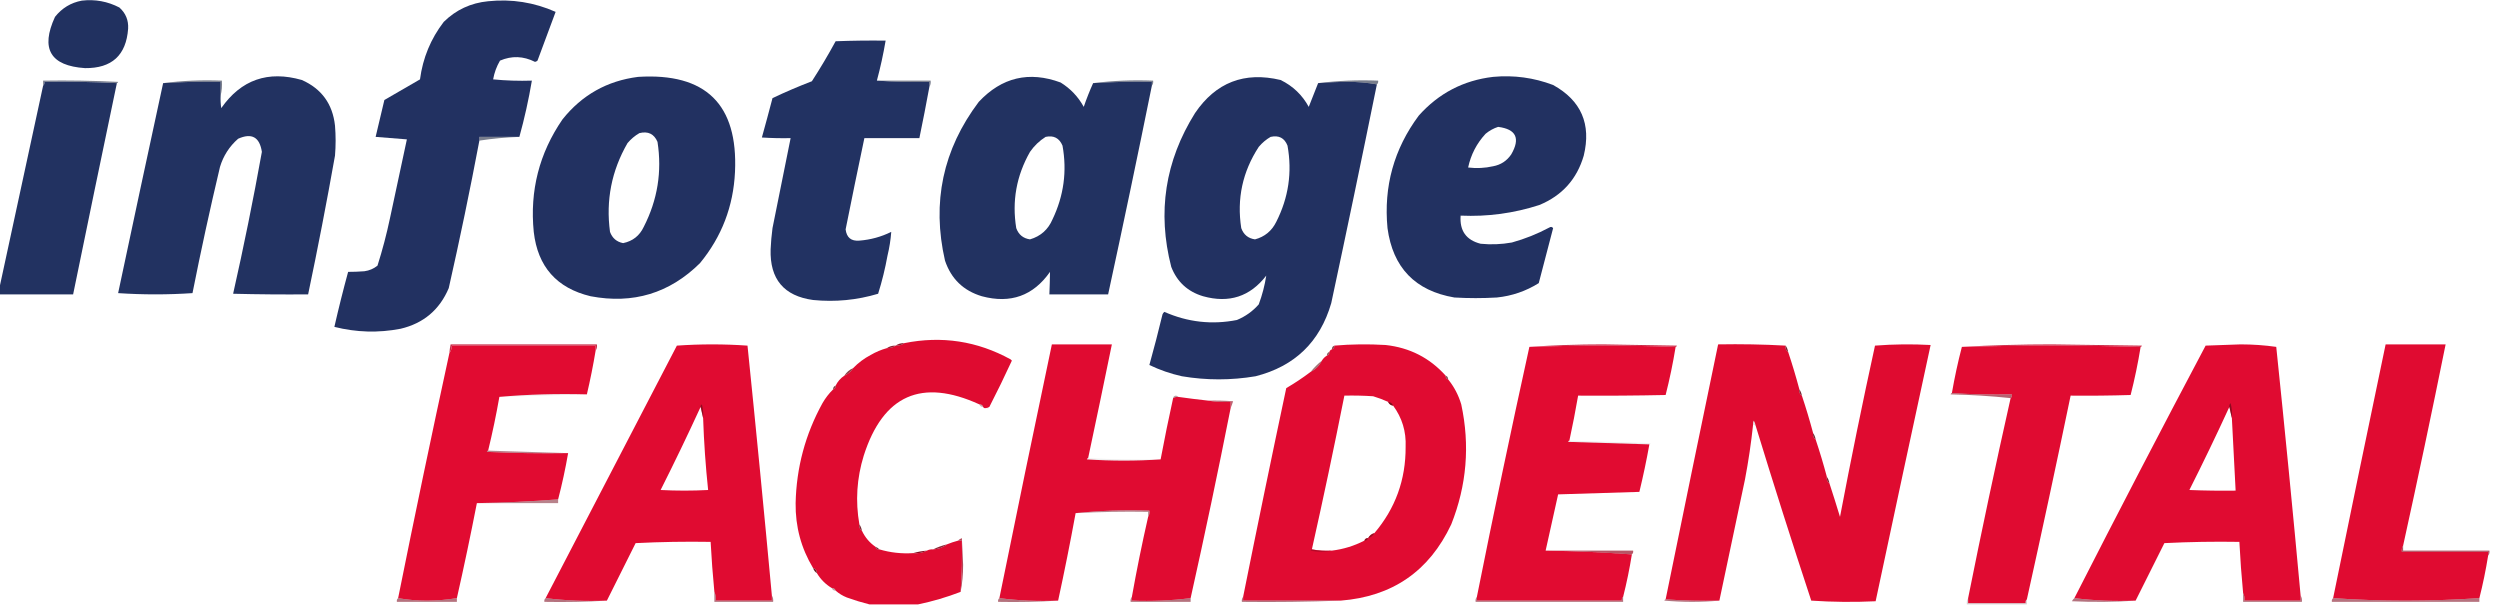
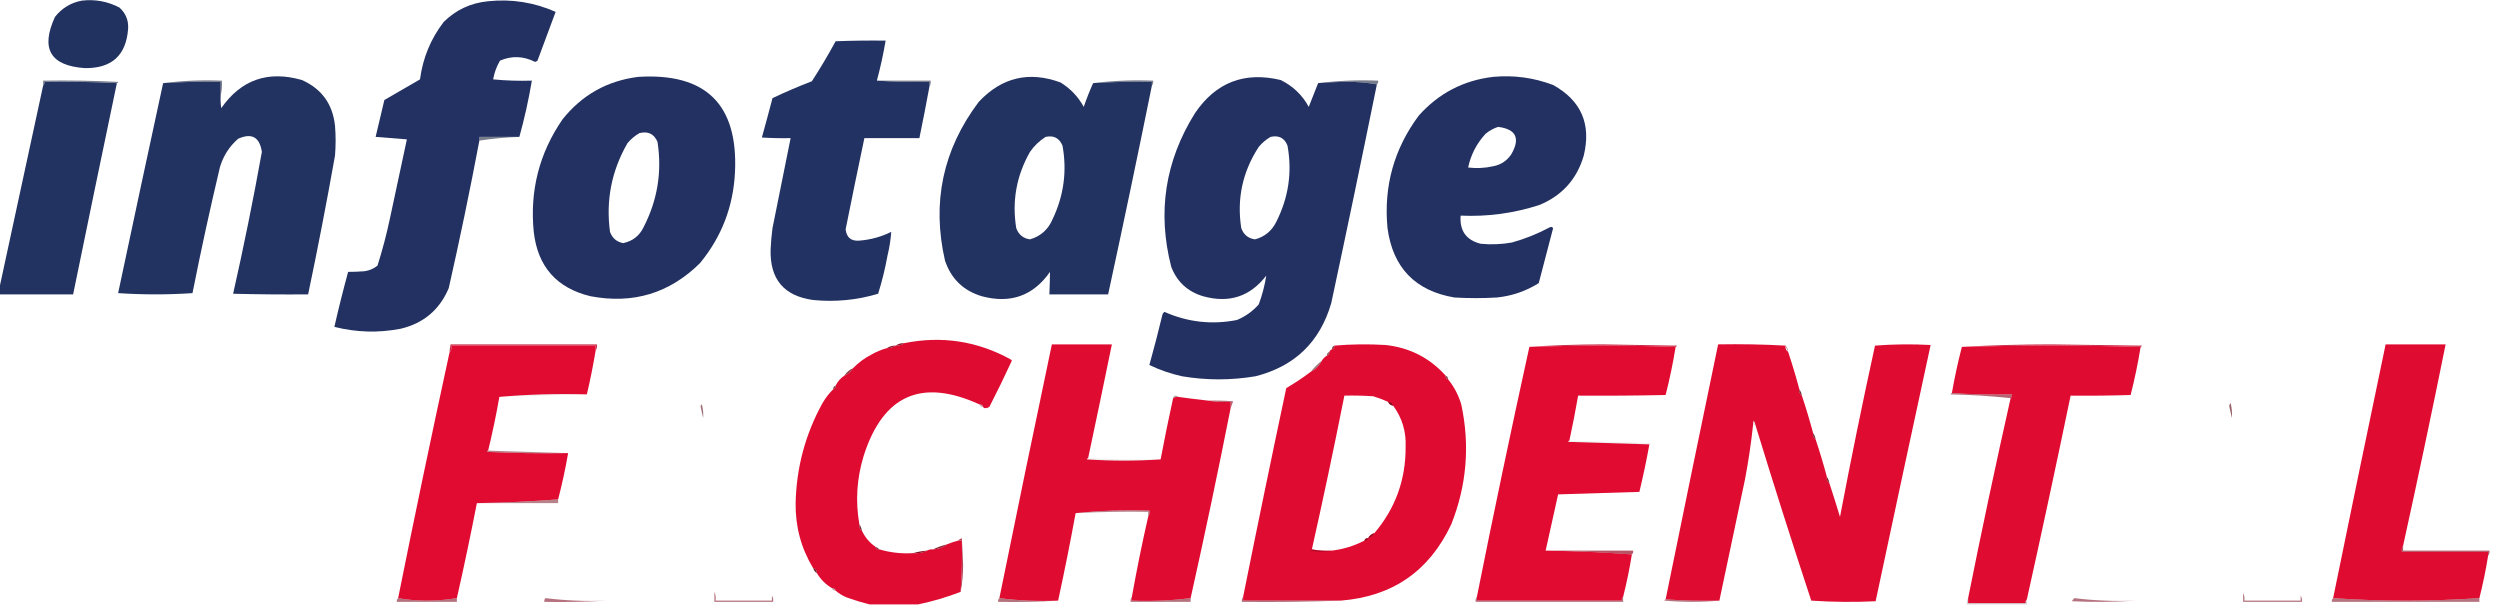
<svg xmlns="http://www.w3.org/2000/svg" version="1.1" width="2000px" height="484px" style="shape-rendering:geometricPrecision; text-rendering:geometricPrecision; image-rendering:optimizeQuality; fill-rule:evenodd; clip-rule:evenodd">
  <g>
    <path style="opacity:1" fill="#213160" d="M 65.5,0.5 C 76.082,-0.716 86.082,1.117 95.5,6C 100.563,10.517 102.896,16.184 102.5,23C 100.938,44.224 89.438,54.724 68,54.5C 40.236,52.654 32.236,38.988 44,13.5C 49.571,6.467 56.738,2.134 65.5,0.5 Z" />
  </g>
  <g>
    <path style="opacity:1" fill="#223161" d="M 415.5,109.5 C 404.833,109.5 394.167,109.5 383.5,109.5C 383.5,110.5 383.5,111.5 383.5,112.5C 376.039,151.971 367.872,191.304 359,230.5C 351.669,247.83 338.835,258.663 320.5,263C 302.731,266.435 285.065,265.935 267.5,261.5C 270.851,246.762 274.518,232.096 278.5,217.5C 282.663,217.507 286.996,217.34 291.5,217C 295.451,216.464 298.951,214.964 302,212.5C 305.955,200.012 309.289,187.346 312,174.5C 316.438,153.475 320.938,132.475 325.5,111.5C 317.167,110.833 308.833,110.167 300.5,109.5C 302.768,99.66 305.102,89.827 307.5,80C 316.982,74.529 326.482,69.029 336,63.5C 338.252,46.394 344.585,31.061 355,17.5C 364.832,7.836 376.666,2.336 390.5,1C 409.301,-0.958 427.301,1.876 444.5,9.5C 439.667,22.5 434.833,35.5 430,48.5C 429.439,49.022 428.772,49.355 428,49.5C 418.707,44.806 409.374,44.473 400,48.5C 397.283,53.148 395.45,58.148 394.5,63.5C 404.812,64.499 415.145,64.832 425.5,64.5C 422.913,79.78 419.58,94.78 415.5,109.5 Z" />
  </g>
  <g>
    <path style="opacity:1" fill="#223262" d="M 701.5,64.5 C 715.323,65.496 729.323,65.829 743.5,65.5C 743.5,66.833 743.5,68.167 743.5,69.5C 740.993,83.196 738.326,96.863 735.5,110.5C 720.833,110.5 706.167,110.5 691.5,110.5C 686.375,134.793 681.375,159.126 676.5,183.5C 677.293,190.058 680.96,193.058 687.5,192.5C 696.464,191.801 704.964,189.468 713,185.5C 712.53,191.86 711.53,198.193 710,204.5C 708.127,214.874 705.627,225.041 702.5,235C 685.513,240.084 668.18,241.751 650.5,240C 627.123,236.799 615.789,223.299 616.5,199.5C 616.743,193.811 617.243,188.144 618,182.5C 622.837,158.487 627.671,134.487 632.5,110.5C 624.826,110.666 617.159,110.5 609.5,110C 612.405,99.55 615.238,89.05 618,78.5C 628.28,73.613 638.78,69.113 649.5,65C 656.232,54.594 662.565,43.928 668.5,33C 681.829,32.5 695.163,32.333 708.5,32.5C 706.673,43.304 704.34,53.971 701.5,64.5 Z" />
  </g>
  <g>
    <path style="opacity:1" fill="#223261" d="M 130.5,66.5 C 145.755,65.517 161.089,65.183 176.5,65.5C 176.5,69.167 176.5,72.833 176.5,76.5C 176.335,79.85 176.502,83.183 177,86.5C 192.919,63.746 214.419,56.246 241.5,64C 257.273,71.018 266.106,83.184 268,100.5C 268.667,108.5 268.667,116.5 268,124.5C 261.409,161.622 254.242,198.622 246.5,235.5C 226.497,235.667 206.497,235.5 186.5,235C 194.998,197.344 202.665,159.51 209.5,121.5C 207.706,109.632 201.373,106.132 190.5,111C 183.536,117.088 178.702,124.588 176,133.5C 168.029,167.02 160.696,200.687 154,234.5C 134.232,235.825 114.398,235.825 94.5,234.5C 106.378,178.443 118.378,122.443 130.5,66.5 Z" />
  </g>
  <g>
    <path style="opacity:1" fill="#223161" d="M 510.5,61.5 C 564.646,58.147 590.479,83.48 588,137.5C 586.715,165.035 577.382,189.368 560,210.5C 535.644,234.614 506.477,243.448 472.5,237C 445.327,230.491 430.16,213.324 427,185.5C 423.731,152.574 431.397,122.574 450,95.5C 465.576,75.963 485.743,64.63 510.5,61.5 Z M 511.5,106.5 C 518.445,104.775 523.278,107.108 526,113.5C 529.704,137.281 526.037,159.947 515,181.5C 511.662,188.585 506.162,192.918 498.5,194.5C 493.335,193.506 489.835,190.506 488,185.5C 484.6,160.231 489.267,136.564 502,114.5C 504.772,111.217 507.939,108.55 511.5,106.5 Z" />
  </g>
  <g>
    <path style="opacity:1" fill="#223261" d="M 874.5,66.5 C 890.089,65.516 905.756,65.183 921.5,65.5C 921.5,66.5 921.5,67.5 921.5,68.5C 910.218,124.245 898.551,179.911 886.5,235.5C 870.833,235.5 855.167,235.5 839.5,235.5C 839.761,229.48 839.928,223.48 840,217.5C 826.596,236.639 808.429,243.139 785.5,237C 770.762,232.595 760.928,223.095 756,208.5C 745.319,161.902 754.319,119.568 783,81.5C 801.399,61.85 823.233,56.683 848.5,66C 856.383,70.882 862.549,77.382 867,85.5C 869.214,79.019 871.714,72.686 874.5,66.5 Z M 836.5,109.5 C 842.935,108.102 847.435,110.435 850,116.5C 853.716,136.947 851.049,156.614 842,175.5C 838.477,183.694 832.477,189.027 824,191.5C 818.545,190.714 814.878,187.714 813,182.5C 809.482,160.899 813.149,140.565 824,121.5C 827.403,116.595 831.57,112.595 836.5,109.5 Z" />
  </g>
  <g>
    <path style="opacity:1" fill="#223161" d="M 1054.5,66.5 C 1062.42,65.848 1070.42,65.515 1078.5,65.5C 1086.53,65.502 1094.2,66.169 1101.5,67.5C 1089.66,125.887 1077.49,184.22 1065,242.5C 1055.99,273.506 1035.83,293.006 1004.5,301C 984.836,304.314 965.17,304.314 945.5,301C 936.447,298.983 927.781,295.983 919.5,292C 923.227,278.593 926.727,265.093 930,251.5C 930.308,250.692 930.808,250.025 931.5,249.5C 950.217,257.757 969.55,259.924 989.5,256C 996.34,253.17 1002.17,249.004 1007,243.5C 1009.8,235.974 1011.8,228.307 1013,220.5C 1000.09,237.282 983.259,242.782 962.5,237C 950.16,233.327 941.66,225.493 937,213.5C 925.741,169.792 932.074,128.792 956,90.5C 972.669,65.921 995.502,57.088 1024.5,64C 1034.28,68.78 1041.78,75.946 1047,85.5C 1049.52,79.141 1052.02,72.808 1054.5,66.5 Z M 1016.5,109.5 C 1023.08,108.038 1027.58,110.371 1030,116.5C 1033.85,137.757 1030.85,158.09 1021,177.5C 1017.42,184.755 1011.75,189.422 1004,191.5C 998.545,190.714 994.878,187.714 993,182.5C 989.361,159.027 994.028,137.361 1007,117.5C 1009.77,114.217 1012.94,111.55 1016.5,109.5 Z" />
  </g>
  <g>
    <path style="opacity:1" fill="#223161" d="M 1194.5,61.5 C 1211.04,59.965 1227.04,62.131 1242.5,68C 1264.95,80.427 1273.12,99.261 1267,124.5C 1261.52,143.316 1249.69,156.483 1231.5,164C 1211.04,170.634 1190.04,173.467 1168.5,172.5C 1167.6,184.571 1172.94,192.071 1184.5,195C 1192.89,195.831 1201.22,195.497 1209.5,194C 1219.94,191.113 1229.94,187.113 1239.5,182C 1240.64,181.251 1241.64,181.417 1242.5,182.5C 1238.66,197.177 1234.83,211.844 1231,226.5C 1220.73,232.924 1209.56,236.757 1197.5,238C 1186.17,238.667 1174.83,238.667 1163.5,238C 1132.12,232.624 1114.29,214.124 1110,182.5C 1106.83,149.187 1115.16,119.187 1135,92.5C 1150.97,74.602 1170.8,64.268 1194.5,61.5 Z M 1198.5,101.5 C 1212.92,103.337 1216.42,110.67 1209,123.5C 1205.48,128.694 1200.64,131.861 1194.5,133C 1187.9,134.496 1181.23,134.829 1174.5,134C 1176.71,123.678 1181.38,114.678 1188.5,107C 1191.55,104.497 1194.88,102.664 1198.5,101.5 Z" />
  </g>
  <g>
    <path style="opacity:0.565" fill="#131c36" d="M 93.5,66.5 C 74.341,65.503 55.007,65.17 35.5,65.5C 35.737,66.791 35.404,67.791 34.5,68.5C 34.5,67.167 34.5,65.833 34.5,64.5C 54.511,64.167 74.511,64.5 94.5,65.5C 94.376,66.107 94.043,66.44 93.5,66.5 Z" />
  </g>
  <g>
    <path style="opacity:0.565" fill="#131b34" d="M 176.5,76.5 C 176.5,72.833 176.5,69.167 176.5,65.5C 161.089,65.183 145.755,65.517 130.5,66.5C 145.798,64.516 161.464,63.849 177.5,64.5C 177.817,68.702 177.483,72.702 176.5,76.5 Z" />
  </g>
  <g>
    <path style="opacity:0.565" fill="#131c36" d="M 701.5,64.5 C 715.833,64.5 730.167,64.5 744.5,64.5C 744.784,66.415 744.451,68.081 743.5,69.5C 743.5,68.167 743.5,66.833 743.5,65.5C 729.323,65.829 715.323,65.496 701.5,64.5 Z" />
  </g>
  <g>
    <path style="opacity:0.565" fill="#131b35" d="M 921.5,68.5 C 921.5,67.5 921.5,66.5 921.5,65.5C 905.756,65.183 890.089,65.516 874.5,66.5C 890.132,64.515 906.132,63.849 922.5,64.5C 922.768,66.099 922.434,67.432 921.5,68.5 Z" />
  </g>
  <g>
    <path style="opacity:0.565" fill="#131b34" d="M 1101.5,67.5 C 1094.2,66.169 1086.53,65.502 1078.5,65.5C 1070.42,65.515 1062.42,65.848 1054.5,66.5C 1070.13,64.515 1086.13,63.849 1102.5,64.5C 1102.74,65.791 1102.4,66.791 1101.5,67.5 Z" />
  </g>
  <g>
    <path style="opacity:1" fill="#223261" d="M 93.5,66.5 C 81.705,122.81 70.038,179.143 58.5,235.5C 38.833,235.5 19.167,235.5 -0.5,235.5C -0.5,233.833 -0.5,232.167 -0.5,230.5C 11.167,176.5 22.833,122.5 34.5,68.5C 35.404,67.791 35.737,66.791 35.5,65.5C 55.007,65.17 74.341,65.503 93.5,66.5 Z" />
  </g>
  <g>
    <path style="opacity:0.565" fill="#131c36" d="M 415.5,109.5 C 404.758,109.881 394.091,110.881 383.5,112.5C 383.5,111.5 383.5,110.5 383.5,109.5C 394.167,109.5 404.833,109.5 415.5,109.5 Z" />
  </g>
  <g>
    <path style="opacity:1" fill="#df0b30" d="M 791.5,325.5 C 790.609,326.11 789.609,326.443 788.5,326.5C 787.508,326.672 786.842,326.338 786.5,325.5C 786.027,324.094 785.027,323.427 783.5,323.5C 737.307,302.401 706.473,316.067 691,364.5C 685.408,382.577 684.242,400.91 687.5,419.5C 687.12,421.698 687.787,423.365 689.5,424.5C 692.011,429.882 695.677,434.215 700.5,437.5C 700.821,439.048 701.821,439.715 703.5,439.5C 712.285,442.097 721.285,443.097 730.5,442.5C 734.489,442.884 738.155,442.217 741.5,440.5C 743.042,439.699 744.708,439.366 746.5,439.5C 750.708,439.323 754.374,437.99 757.5,435.5C 760.421,434.304 763.421,433.304 766.5,432.5C 767.5,432.5 768.5,432.5 769.5,432.5C 769.815,446.246 769.481,459.912 768.5,473.5C 757.355,477.783 746.022,481.116 734.5,483.5C 721.5,483.5 708.5,483.5 695.5,483.5C 689.531,482.001 683.531,480.168 677.5,478C 674.102,476.643 671.102,474.81 668.5,472.5C 668.027,471.094 667.027,470.427 665.5,470.5C 660.5,467.5 656.5,463.5 653.5,458.5C 653.446,456.368 652.446,455.035 650.5,454.5C 640.916,438.621 636.249,421.287 636.5,402.5C 637.112,374.05 644.279,347.384 658,322.5C 660.37,318.403 663.203,314.736 666.5,311.5C 667.906,311.027 668.573,310.027 668.5,308.5C 670.117,305.216 672.45,302.549 675.5,300.5C 678.427,299.243 680.761,297.243 682.5,294.5C 686.562,290.291 691.228,286.791 696.5,284C 700.624,281.603 704.957,279.769 709.5,278.5C 712.152,278.59 714.485,277.924 716.5,276.5C 719.152,276.59 721.485,275.924 723.5,274.5C 753.452,268.493 781.785,272.826 808.5,287.5C 808.833,287.833 809.167,288.167 809.5,288.5C 803.725,301.047 797.725,313.381 791.5,325.5 Z" />
  </g>
  <g>
    <path style="opacity:0.878" fill="#be0b2a" d="M 476.5,280.5 C 476.5,279.167 476.5,277.833 476.5,276.5C 438.167,276.5 399.833,276.5 361.5,276.5C 361.405,278.786 360.738,280.786 359.5,282.5C 359.674,280.139 360.007,277.806 360.5,275.5C 399.5,275.5 438.5,275.5 477.5,275.5C 477.784,277.415 477.451,279.081 476.5,280.5 Z" />
  </g>
  <g>
    <path style="opacity:0.949" fill="#840b1e" d="M 723.5,274.5 C 721.485,275.924 719.152,276.59 716.5,276.5C 718.515,275.076 720.848,274.41 723.5,274.5 Z" />
  </g>
  <g>
    <path style="opacity:0.878" fill="#c30a2b" d="M 1340.5,277.5 C 1301.6,276.171 1262.6,276.171 1223.5,277.5C 1242.82,276.167 1262.49,275.5 1282.5,275.5C 1302.17,275.833 1321.83,276.167 1341.5,276.5C 1341.38,277.107 1341.04,277.44 1340.5,277.5 Z" />
  </g>
  <g>
    <path style="opacity:0.878" fill="#c50a2b" d="M 1712.5,277.5 C 1664.93,276.17 1617.26,276.17 1569.5,277.5C 1593.16,276.167 1617.16,275.5 1641.5,275.5C 1665.5,275.833 1689.5,276.167 1713.5,276.5C 1713.38,277.107 1713.04,277.44 1712.5,277.5 Z" />
  </g>
  <g>
    <path style="opacity:1" fill="#e10b31" d="M 476.5,280.5 C 474.55,292.251 472.216,303.918 469.5,315.5C 445.809,314.843 422.476,315.51 399.5,317.5C 396.967,331.96 393.967,346.293 390.5,360.5C 389.957,360.56 389.624,360.893 389.5,361.5C 411.156,362.5 432.823,362.833 454.5,362.5C 452.324,375.058 449.657,387.392 446.5,399.5C 424.891,401.144 403.225,402.144 381.5,402.5C 376.529,428.029 371.195,453.362 365.5,478.5C 357.733,479.801 349.733,480.468 341.5,480.5C 333.47,480.498 325.803,479.831 318.5,478.5C 331.659,413.036 345.326,347.702 359.5,282.5C 360.738,280.786 361.405,278.786 361.5,276.5C 399.833,276.5 438.167,276.5 476.5,276.5C 476.5,277.833 476.5,279.167 476.5,280.5 Z" />
  </g>
  <g>
-     <path style="opacity:1" fill="#e00b31" d="M 617.5,476.5 C 617.5,477.833 617.5,479.167 617.5,480.5C 602.5,480.5 587.5,480.5 572.5,480.5C 572.802,477.941 572.468,475.607 571.5,473.5C 570.217,460.2 569.217,446.867 568.5,433.5C 548.489,433.167 528.489,433.5 508.5,434.5C 500.787,449.925 493.121,465.259 485.5,480.5C 468.799,481.152 452.466,480.485 436.5,478.5C 471.442,411.2 506.442,343.867 541.5,276.5C 560.398,275.175 579.231,275.175 598,276.5C 604.831,343.142 611.331,409.809 617.5,476.5 Z M 560.5,325.5 C 561.167,328.5 561.833,331.5 562.5,334.5C 563.151,353.767 564.484,372.933 566.5,392C 553.833,392.667 541.167,392.667 528.5,392C 539.579,370.01 550.245,347.843 560.5,325.5 Z" />
-   </g>
+     </g>
  <g>
    <path style="opacity:1" fill="#e00b31" d="M 870.5,366.5 C 869.957,366.56 869.624,366.893 869.5,367.5C 889.329,368.828 908.996,368.828 928.5,367.5C 931.577,351.113 934.911,334.78 938.5,318.5C 939.708,317.766 941.041,317.433 942.5,317.5C 950.488,318.632 958.488,319.632 966.5,320.5C 972.31,321.49 978.31,321.823 984.5,321.5C 984.5,323.167 984.5,324.833 984.5,326.5C 974.459,377.328 963.792,427.994 952.5,478.5C 937.074,480.46 921.407,481.127 905.5,480.5C 905.5,479.5 905.5,478.5 905.5,477.5C 909.326,456.037 913.659,434.704 918.5,413.5C 919.451,412.081 919.784,410.415 919.5,408.5C 899.472,407.846 879.805,408.512 860.5,410.5C 856.217,433.914 851.551,457.247 846.5,480.5C 830.464,481.151 814.798,480.484 799.5,478.5C 813.244,410.782 827.244,343.115 841.5,275.5C 857.5,275.5 873.5,275.5 889.5,275.5C 883.295,305.86 876.961,336.193 870.5,366.5 Z" />
  </g>
  <g>
    <path style="opacity:1" fill="#e00b31" d="M 1156.5,300.5 C 1156.43,302.027 1157.09,303.027 1158.5,303.5C 1163.27,309.378 1166.77,316.045 1169,323.5C 1176.06,356.277 1173.39,388.277 1161,419.5C 1143.38,456.941 1113.88,477.274 1072.5,480.5C 1046.5,480.5 1020.5,480.5 994.5,480.5C 994.5,479.5 994.5,478.5 994.5,477.5C 1005.68,421.784 1017.18,366.117 1029,310.5C 1035.79,306.529 1042.29,302.195 1048.5,297.5C 1052.5,295.5 1055.5,292.5 1057.5,288.5C 1058.5,286.833 1059.83,285.5 1061.5,284.5C 1062.91,284.027 1063.57,283.027 1063.5,281.5C 1063.83,280.5 1064.5,279.833 1065.5,279.5C 1066.91,279.027 1067.57,278.027 1067.5,276.5C 1080.99,275.339 1094.66,275.173 1108.5,276C 1127.74,278.116 1143.74,286.283 1156.5,300.5 Z M 1110.5,321.5 C 1111.26,323.262 1112.6,324.262 1114.5,324.5C 1121.69,334.232 1125.02,345.232 1124.5,357.5C 1124.64,383.769 1116.3,406.769 1099.5,426.5C 1097.25,427.08 1095.58,428.413 1094.5,430.5C 1092.97,430.427 1091.97,431.094 1091.5,432.5C 1083.37,436.703 1074.7,439.37 1065.5,440.5C 1059.97,440.821 1054.64,440.488 1049.5,439.5C 1058.67,398.635 1067.34,357.635 1075.5,316.5C 1083.17,316.334 1090.84,316.5 1098.5,317C 1102.62,318.229 1106.62,319.729 1110.5,321.5 Z" />
  </g>
  <g>
    <path style="opacity:1" fill="#e10b31" d="M 1340.5,277.5 C 1338.41,290.474 1335.74,303.307 1332.5,316C 1309.17,316.5 1285.84,316.667 1262.5,316.5C 1260.42,328.552 1258.09,340.552 1255.5,352.5C 1254.96,352.56 1254.62,352.893 1254.5,353.5C 1276.33,354.167 1298,354.833 1319.5,355.5C 1317.22,368.245 1314.55,380.912 1311.5,393.5C 1289.83,394.167 1268.17,394.833 1246.5,395.5C 1243.16,410.529 1239.83,425.529 1236.5,440.5C 1259.68,440.836 1282.68,441.836 1305.5,443.5C 1303.67,454.967 1301.34,466.301 1298.5,477.5C 1297.6,478.209 1297.26,479.209 1297.5,480.5C 1258.83,480.5 1220.17,480.5 1181.5,480.5C 1181.5,479.5 1181.5,478.5 1181.5,477.5C 1194.87,410.676 1208.87,344.01 1223.5,277.5C 1262.6,276.171 1301.6,276.171 1340.5,277.5 Z" />
  </g>
  <g>
    <path style="opacity:1" fill="#df0b30" d="M 1428.5,276.5 C 1428.12,278.698 1428.79,280.365 1430.5,281.5C 1433.81,291.409 1436.81,301.409 1439.5,311.5C 1439.12,313.698 1439.79,315.365 1441.5,316.5C 1444.81,326.409 1447.81,336.409 1450.5,346.5C 1450.12,348.698 1450.79,350.365 1452.5,351.5C 1455.81,361.409 1458.81,371.409 1461.5,381.5C 1461.12,383.698 1461.79,385.365 1463.5,386.5C 1466.43,395.452 1469.26,404.452 1472,413.5C 1480.69,367.704 1490.03,322.037 1500,276.5C 1514.76,275.343 1529.59,275.177 1544.5,276C 1529.71,344.305 1515.04,412.639 1500.5,481C 1483.26,481.825 1466.09,481.658 1449,480.5C 1433.66,433.968 1418.82,387.302 1404.5,340.5C 1404.29,339.078 1403.79,337.745 1403,336.5C 1402.52,337.448 1402.35,338.448 1402.5,339.5C 1400.94,354.246 1398.77,368.913 1396,383.5C 1389.1,415.838 1382.27,448.171 1375.5,480.5C 1360.99,480.829 1346.66,480.496 1332.5,479.5C 1346.37,411.476 1360.37,343.476 1374.5,275.5C 1392.67,275.17 1410.67,275.503 1428.5,276.5 Z" />
  </g>
  <g>
    <path style="opacity:1" fill="#e00b31" d="M 1712.5,277.5 C 1710.41,290.474 1707.74,303.307 1704.5,316C 1688.5,316.5 1672.5,316.667 1656.5,316.5C 1645.21,370.943 1633.55,425.276 1621.5,479.5C 1620.6,480.209 1620.26,481.209 1620.5,482.5C 1605.17,482.5 1589.83,482.5 1574.5,482.5C 1574.5,481.167 1574.5,479.833 1574.5,478.5C 1585.21,425.009 1596.54,371.675 1608.5,318.5C 1609.4,317.791 1609.74,316.791 1609.5,315.5C 1593.32,315.83 1577.32,315.496 1561.5,314.5C 1563.68,301.942 1566.34,289.608 1569.5,277.5C 1617.26,276.17 1664.93,276.17 1712.5,277.5 Z" />
  </g>
  <g>
-     <path style="opacity:1" fill="#e00b31" d="M 1840.5,476.5 C 1840.5,477.833 1840.5,479.167 1840.5,480.5C 1825.5,480.5 1810.5,480.5 1795.5,480.5C 1795.79,478.265 1795.46,476.265 1794.5,474.5C 1793.19,460.868 1792.19,447.202 1791.5,433.5C 1771.49,433.167 1751.49,433.5 1731.5,434.5C 1723.79,449.925 1716.12,465.259 1708.5,480.5C 1691.8,481.152 1675.47,480.485 1659.5,478.5C 1693.96,410.906 1728.96,343.572 1764.5,276.5C 1773.83,276.167 1783.17,275.833 1792.5,275.5C 1802.23,275.514 1811.73,276.18 1821,277.5C 1827.9,343.802 1834.4,410.136 1840.5,476.5 Z M 1783.5,325.5 C 1784.17,328.5 1784.83,331.5 1785.5,334.5C 1786.5,353.833 1787.5,373.166 1788.5,392.5C 1776.16,392.667 1763.83,392.5 1751.5,392C 1762.58,370.01 1773.25,347.843 1783.5,325.5 Z" />
-   </g>
+     </g>
  <g>
    <path style="opacity:1" fill="#e00b31" d="M 1922.5,436.5 C 1921.55,437.919 1921.22,439.585 1921.5,441.5C 1944.5,441.5 1967.5,441.5 1990.5,441.5C 1990.5,442.5 1990.5,443.5 1990.5,444.5C 1988.66,456.055 1986.32,467.389 1983.5,478.5C 1964.05,479.821 1944.38,480.488 1924.5,480.5C 1904.82,480.5 1885.49,479.833 1866.5,478.5C 1880.34,410.803 1894.34,343.136 1908.5,275.5C 1924.5,275.5 1940.5,275.5 1956.5,275.5C 1945.63,329.294 1934.3,382.96 1922.5,436.5 Z" />
  </g>
  <g>
    <path style="opacity:0.918" fill="#860d1e" d="M 716.5,276.5 C 714.485,277.924 712.152,278.59 709.5,278.5C 711.515,277.076 713.848,276.41 716.5,276.5 Z" />
  </g>
  <g>
    <path style="opacity:0.749" fill="#5e1117" d="M 1067.5,276.5 C 1067.57,278.027 1066.91,279.027 1065.5,279.5C 1065.43,277.973 1066.09,276.973 1067.5,276.5 Z" />
  </g>
  <g>
-     <path style="opacity:0.902" fill="#6b0d19" d="M 1428.5,276.5 C 1429.54,277.93 1430.2,279.597 1430.5,281.5C 1428.79,280.365 1428.12,278.698 1428.5,276.5 Z" />
+     <path style="opacity:0.902" fill="#6b0d19" d="M 1428.5,276.5 C 1429.54,277.93 1430.2,279.597 1430.5,281.5Z" />
  </g>
  <g>
    <path style="opacity:0.667" fill="#541115" d="M 1063.5,281.5 C 1063.57,283.027 1062.91,284.027 1061.5,284.5C 1061.43,282.973 1062.09,281.973 1063.5,281.5 Z" />
  </g>
  <g>
    <path style="opacity:0.592" fill="#601117" d="M 1057.5,288.5 C 1055.5,292.5 1052.5,295.5 1048.5,297.5C 1051.17,294.167 1054.17,291.167 1057.5,288.5 Z" />
  </g>
  <g>
    <path style="opacity:0.824" fill="#76131c" d="M 682.5,294.5 C 680.761,297.243 678.427,299.243 675.5,300.5C 677.239,297.757 679.573,295.757 682.5,294.5 Z" />
  </g>
  <g>
    <path style="opacity:0.698" fill="#571116" d="M 1156.5,300.5 C 1157.91,300.973 1158.57,301.973 1158.5,303.5C 1157.09,303.027 1156.43,302.027 1156.5,300.5 Z" />
  </g>
  <g>
    <path style="opacity:0.804" fill="#69111a" d="M 668.5,308.5 C 668.573,310.027 667.906,311.027 666.5,311.5C 666.427,309.973 667.094,308.973 668.5,308.5 Z" />
  </g>
  <g>
    <path style="opacity:0.898" fill="#6a0d1a" d="M 1439.5,311.5 C 1440.54,312.93 1441.2,314.597 1441.5,316.5C 1439.79,315.365 1439.12,313.698 1439.5,311.5 Z" />
  </g>
  <g>
    <path style="opacity:0.063" fill="#0e0103" d="M 469.5,315.5 C 446.264,316.176 422.931,316.843 399.5,317.5C 422.476,315.51 445.809,314.843 469.5,315.5 Z" />
  </g>
  <g>
    <path style="opacity:0.627" fill="#89081e" d="M 1561.5,314.5 C 1577.32,315.496 1593.32,315.83 1609.5,315.5C 1609.74,316.791 1609.4,317.791 1608.5,318.5C 1592.85,316.842 1576.85,315.842 1560.5,315.5C 1560.62,314.893 1560.96,314.56 1561.5,314.5 Z" />
  </g>
  <g>
    <path style="opacity:0.376" fill="#3c080e" d="M 942.5,317.5 C 941.041,317.433 939.708,317.766 938.5,318.5C 938.62,317.414 939.287,316.747 940.5,316.5C 941.416,316.543 942.083,316.876 942.5,317.5 Z" />
  </g>
  <g>
    <path style="opacity:0.627" fill="#930b20" d="M 966.5,320.5 C 973.175,320.334 979.842,320.5 986.5,321C 985.891,322.948 985.224,324.782 984.5,326.5C 984.5,324.833 984.5,323.167 984.5,321.5C 978.31,321.823 972.31,321.49 966.5,320.5 Z" />
  </g>
  <g>
    <path style="opacity:0.859" fill="#671119" d="M 1110.5,321.5 C 1112.4,321.738 1113.74,322.738 1114.5,324.5C 1112.6,324.262 1111.26,323.262 1110.5,321.5 Z" />
  </g>
  <g>
    <path style="opacity:0.345" fill="#500b13" d="M 783.5,323.5 C 785.027,323.427 786.027,324.094 786.5,325.5C 784.973,325.573 783.973,324.906 783.5,323.5 Z" />
  </g>
  <g>
    <path style="opacity:0.643" fill="#610c17" d="M 1785.5,334.5 C 1784.83,331.5 1784.17,328.5 1783.5,325.5C 1783.28,324.325 1783.61,323.325 1784.5,322.5C 1785.49,326.445 1785.82,330.445 1785.5,334.5 Z" />
  </g>
  <g>
    <path style="opacity:0.565" fill="#580b15" d="M 562.5,334.5 C 561.833,331.5 561.167,328.5 560.5,325.5C 560.369,324.624 560.702,323.957 561.5,323.5C 562.489,327.107 562.823,330.774 562.5,334.5 Z" />
  </g>
  <g>
    <path style="opacity:0.039" fill="#3a0e0f" d="M 791.5,325.5 C 790.947,327.552 789.947,327.885 788.5,326.5C 789.609,326.443 790.609,326.11 791.5,325.5 Z" />
  </g>
  <g>
    <path style="opacity:0.122" fill="#2b090a" d="M 1404.5,340.5 C 1403.83,340.167 1403.17,339.833 1402.5,339.5C 1402.35,338.448 1402.52,337.448 1403,336.5C 1403.79,337.745 1404.29,339.078 1404.5,340.5 Z" />
  </g>
  <g>
    <path style="opacity:0.894" fill="#690d19" d="M 1450.5,346.5 C 1451.54,347.93 1452.2,349.597 1452.5,351.5C 1450.79,350.365 1450.12,348.698 1450.5,346.5 Z" />
  </g>
  <g>
    <path style="opacity:0.063" fill="#0f0103" d="M 1255.5,352.5 C 1277,353.167 1298.67,353.833 1320.5,354.5C 1320.38,355.107 1320.04,355.44 1319.5,355.5C 1298,354.833 1276.33,354.167 1254.5,353.5C 1254.62,352.893 1254.96,352.56 1255.5,352.5 Z" />
  </g>
  <g>
    <path style="opacity:0.502" fill="#740619" d="M 390.5,360.5 C 411.833,361.167 433.167,361.833 454.5,362.5C 432.823,362.833 411.156,362.5 389.5,361.5C 389.624,360.893 389.957,360.56 390.5,360.5 Z" />
  </g>
  <g>
    <path style="opacity:0.063" fill="#0f0103" d="M 870.5,366.5 C 889.659,367.497 908.993,367.83 928.5,367.5C 908.996,368.828 889.329,368.828 869.5,367.5C 869.624,366.893 869.957,366.56 870.5,366.5 Z" />
  </g>
  <g>
    <path style="opacity:0.894" fill="#690d19" d="M 1461.5,381.5 C 1462.54,382.93 1463.2,384.597 1463.5,386.5C 1461.79,385.365 1461.12,383.698 1461.5,381.5 Z" />
  </g>
  <g>
    <path style="opacity:0.502" fill="#720618" d="M 446.5,399.5 C 446.5,400.5 446.5,401.5 446.5,402.5C 424.833,402.5 403.167,402.5 381.5,402.5C 403.225,402.144 424.891,401.144 446.5,399.5 Z" />
  </g>
  <g>
    <path style="opacity:0.502" fill="#6f0618" d="M 918.5,413.5 C 918.5,412.167 918.5,410.833 918.5,409.5C 899.091,409.18 879.757,409.513 860.5,410.5C 879.805,408.512 899.472,407.846 919.5,408.5C 919.784,410.415 919.451,412.081 918.5,413.5 Z" />
  </g>
  <g>
    <path style="opacity:0.886" fill="#680d19" d="M 687.5,419.5 C 688.537,420.93 689.204,422.597 689.5,424.5C 687.787,423.365 687.12,421.698 687.5,419.5 Z" />
  </g>
  <g>
    <path style="opacity:0.671" fill="#71111b" d="M 1099.5,426.5 C 1098.42,428.587 1096.75,429.92 1094.5,430.5C 1095.58,428.413 1097.25,427.08 1099.5,426.5 Z" />
  </g>
  <g>
    <path style="opacity:0.753" fill="#9c0b23" d="M 768.5,473.5 C 769.481,459.912 769.815,446.246 769.5,432.5C 768.5,432.5 767.5,432.5 766.5,432.5C 767.261,431.609 768.261,430.942 769.5,430.5C 769.833,437.667 770.167,444.833 770.5,452C 770.497,459.533 769.831,466.699 768.5,473.5 Z" />
  </g>
  <g>
    <path style="opacity:0.753" fill="#680f19" d="M 1094.5,430.5 C 1094.03,431.906 1093.03,432.573 1091.5,432.5C 1091.97,431.094 1092.97,430.427 1094.5,430.5 Z" />
  </g>
  <g>
    <path style="opacity:0.902" fill="#800d1d" d="M 757.5,435.5 C 754.374,437.99 750.708,439.323 746.5,439.5C 749.939,437.796 753.605,436.462 757.5,435.5 Z" />
  </g>
  <g>
    <path style="opacity:0.859" fill="#5d1317" d="M 700.5,437.5 C 701.71,437.932 702.71,438.599 703.5,439.5C 701.821,439.715 700.821,439.048 700.5,437.5 Z" />
  </g>
  <g>
    <path style="opacity:0.69" fill="#a30823" d="M 1049.5,439.5 C 1054.64,440.488 1059.97,440.821 1065.5,440.5C 1059.99,441.816 1054.32,441.816 1048.5,440.5C 1048.62,439.893 1048.96,439.56 1049.5,439.5 Z" />
  </g>
  <g>
    <path style="opacity:0.69" fill="#970921" d="M 1236.5,440.5 C 1259.83,440.5 1283.17,440.5 1306.5,440.5C 1306.74,441.791 1306.4,442.791 1305.5,443.5C 1282.68,441.836 1259.68,440.836 1236.5,440.5 Z" />
  </g>
  <g>
    <path style="opacity:0.69" fill="#910a20" d="M 1922.5,436.5 C 1922.5,437.833 1922.5,439.167 1922.5,440.5C 1945.5,440.5 1968.5,440.5 1991.5,440.5C 1991.77,442.099 1991.43,443.432 1990.5,444.5C 1990.5,443.5 1990.5,442.5 1990.5,441.5C 1967.5,441.5 1944.5,441.5 1921.5,441.5C 1921.22,439.585 1921.55,437.919 1922.5,436.5 Z" />
  </g>
  <g>
    <path style="opacity:0.988" fill="#820c1d" d="M 741.5,440.5 C 738.155,442.217 734.489,442.884 730.5,442.5C 733.974,441.475 737.64,440.808 741.5,440.5 Z" />
  </g>
  <g>
    <path style="opacity:0.957" fill="#641219" d="M 650.5,454.5 C 652.446,455.035 653.446,456.368 653.5,458.5C 652.026,457.564 651.026,456.23 650.5,454.5 Z" />
  </g>
  <g>
    <path style="opacity:0.384" fill="#4c0d13" d="M 665.5,470.5 C 667.027,470.427 668.027,471.094 668.5,472.5C 666.973,472.573 665.973,471.906 665.5,470.5 Z" />
  </g>
  <g>
    <path style="opacity:0.565" fill="#7c061b" d="M 318.5,478.5 C 325.803,479.831 333.47,480.498 341.5,480.5C 349.733,480.468 357.733,479.801 365.5,478.5C 365.5,479.5 365.5,480.5 365.5,481.5C 349.5,481.5 333.5,481.5 317.5,481.5C 317.263,480.209 317.596,479.209 318.5,478.5 Z" />
  </g>
  <g>
    <path style="opacity:0.565" fill="#7d061b" d="M 436.5,478.5 C 452.466,480.485 468.799,481.152 485.5,480.5C 469.008,481.497 452.342,481.83 435.5,481.5C 435.263,480.209 435.596,479.209 436.5,478.5 Z" />
  </g>
  <g>
    <path style="opacity:0.565" fill="#78061a" d="M 571.5,473.5 C 572.468,475.607 572.802,477.941 572.5,480.5C 587.5,480.5 602.5,480.5 617.5,480.5C 617.5,479.167 617.5,477.833 617.5,476.5C 618.451,477.919 618.784,479.585 618.5,481.5C 602.833,481.5 587.167,481.5 571.5,481.5C 571.5,478.833 571.5,476.167 571.5,473.5 Z" />
  </g>
  <g>
    <path style="opacity:0.565" fill="#7a061a" d="M 799.5,478.5 C 814.798,480.484 830.464,481.151 846.5,480.5C 830.675,481.496 814.675,481.83 798.5,481.5C 798.263,480.209 798.596,479.209 799.5,478.5 Z" />
  </g>
  <g>
    <path style="opacity:0.565" fill="#7a061a" d="M 905.5,477.5 C 905.5,478.5 905.5,479.5 905.5,480.5C 921.407,481.127 937.074,480.46 952.5,478.5C 952.5,479.5 952.5,480.5 952.5,481.5C 936.5,481.5 920.5,481.5 904.5,481.5C 904.232,479.901 904.566,478.568 905.5,477.5 Z" />
  </g>
  <g>
    <path style="opacity:0.565" fill="#77071a" d="M 994.5,477.5 C 994.5,478.5 994.5,479.5 994.5,480.5C 1020.5,480.5 1046.5,480.5 1072.5,480.5C 1046.34,481.498 1020.01,481.831 993.5,481.5C 993.232,479.901 993.566,478.568 994.5,477.5 Z" />
  </g>
  <g>
    <path style="opacity:0.565" fill="#7d061b" d="M 1181.5,477.5 C 1181.5,478.5 1181.5,479.5 1181.5,480.5C 1220.17,480.5 1258.83,480.5 1297.5,480.5C 1297.26,479.209 1297.6,478.209 1298.5,477.5C 1298.5,478.833 1298.5,480.167 1298.5,481.5C 1259.17,481.5 1219.83,481.5 1180.5,481.5C 1180.23,479.901 1180.57,478.568 1181.5,477.5 Z" />
  </g>
  <g>
    <path style="opacity:0.565" fill="#7a061b" d="M 1332.5,479.5 C 1346.66,480.496 1360.99,480.829 1375.5,480.5C 1360.99,481.826 1346.33,481.826 1331.5,480.5C 1331.62,479.893 1331.96,479.56 1332.5,479.5 Z" />
  </g>
  <g>
    <path style="opacity:0.565" fill="#7b071b" d="M 1659.5,478.5 C 1675.47,480.485 1691.8,481.152 1708.5,480.5C 1691.67,481.662 1674.67,481.828 1657.5,481C 1658.07,480.005 1658.73,479.172 1659.5,478.5 Z" />
  </g>
  <g>
    <path style="opacity:0.565" fill="#78061a" d="M 1794.5,474.5 C 1795.46,476.265 1795.79,478.265 1795.5,480.5C 1810.5,480.5 1825.5,480.5 1840.5,480.5C 1840.5,479.167 1840.5,477.833 1840.5,476.5C 1841.45,477.919 1841.78,479.585 1841.5,481.5C 1825.83,481.5 1810.17,481.5 1794.5,481.5C 1794.5,479.167 1794.5,476.833 1794.5,474.5 Z" />
  </g>
  <g>
    <path style="opacity:0.565" fill="#7e061b" d="M 1866.5,478.5 C 1885.49,479.833 1904.82,480.5 1924.5,480.5C 1944.38,480.488 1964.05,479.821 1983.5,478.5C 1983.5,479.5 1983.5,480.5 1983.5,481.5C 1944.17,481.5 1904.83,481.5 1865.5,481.5C 1865.26,480.209 1865.6,479.209 1866.5,478.5 Z" />
  </g>
  <g>
    <path style="opacity:0.188" fill="#2f040b" d="M 1574.5,478.5 C 1574.5,479.833 1574.5,481.167 1574.5,482.5C 1589.83,482.5 1605.17,482.5 1620.5,482.5C 1620.26,481.209 1620.6,480.209 1621.5,479.5C 1621.5,480.833 1621.5,482.167 1621.5,483.5C 1605.5,483.5 1589.5,483.5 1573.5,483.5C 1573.22,481.585 1573.55,479.919 1574.5,478.5 Z" />
  </g>
</svg>